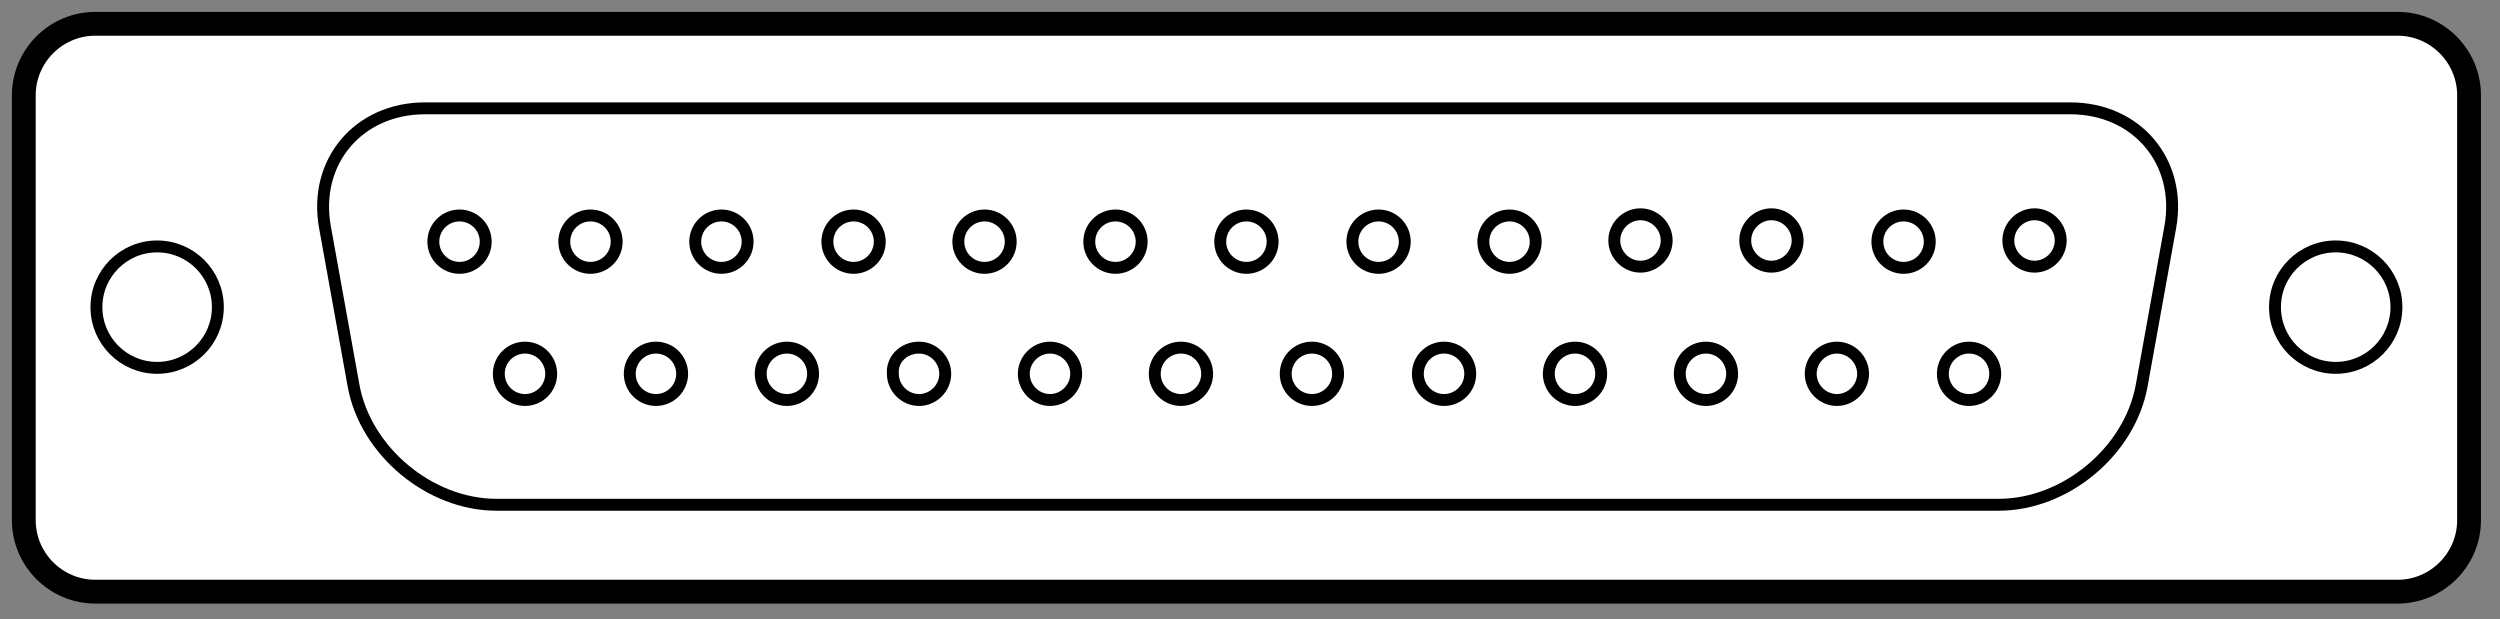
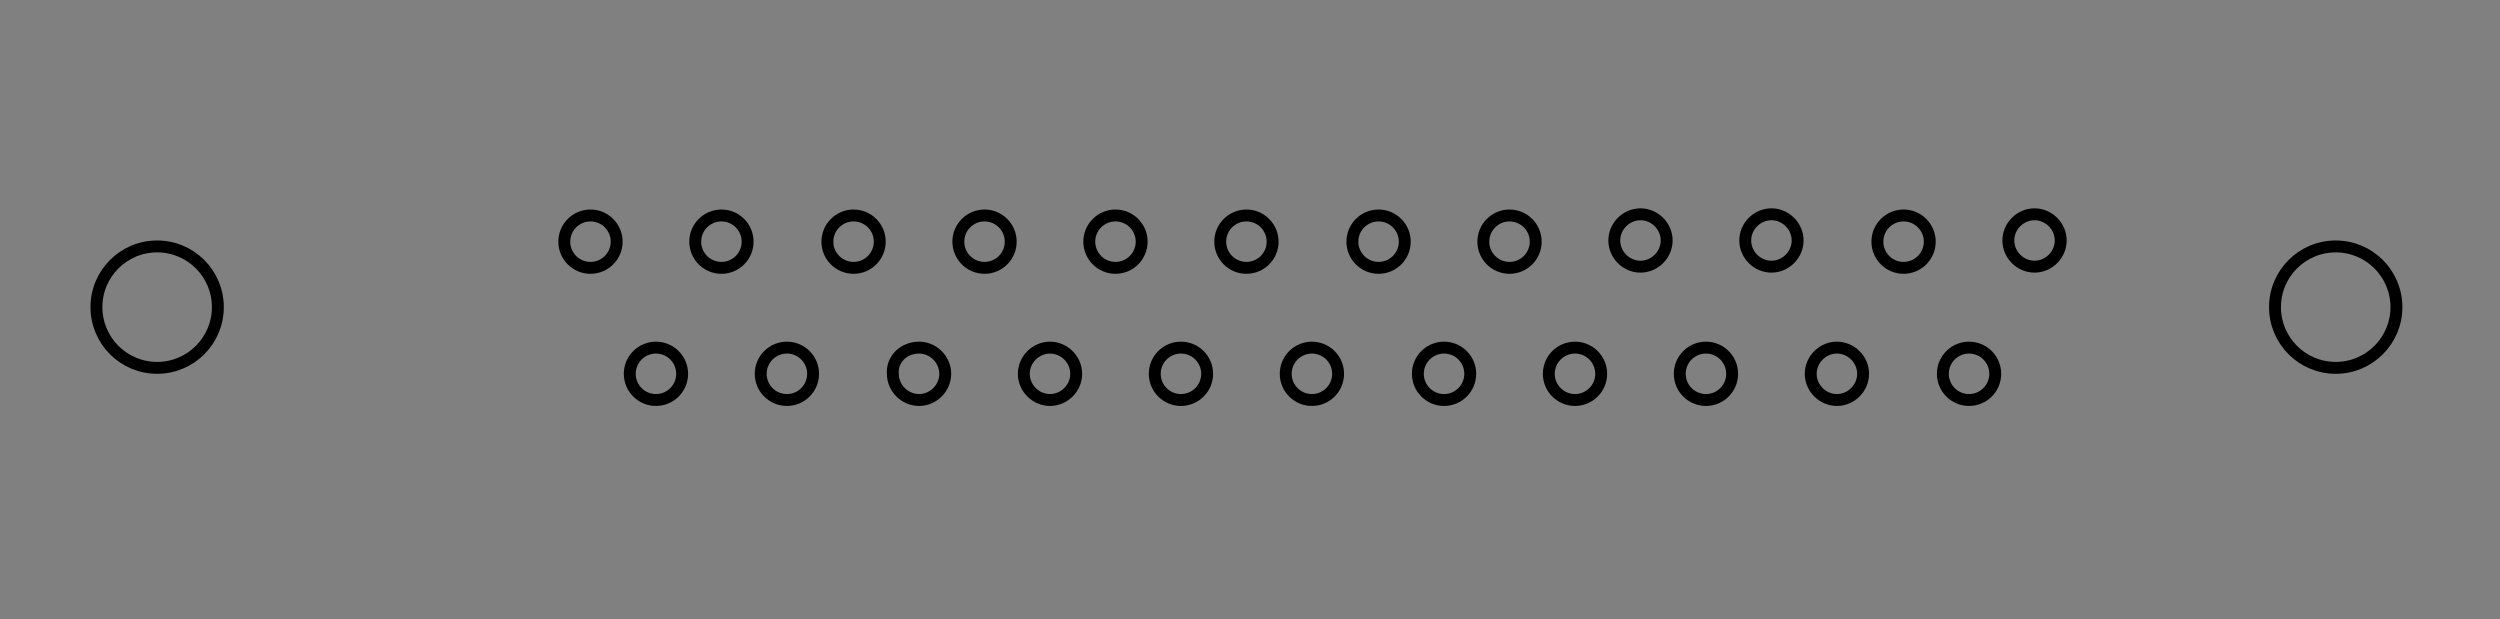
<svg xmlns="http://www.w3.org/2000/svg" version="1.1" id="_x32_5" x="0px" y="0px" viewBox="0 0 210 52" style="enable-background:new 0 0 210 52;" xml:space="preserve">
  <rect x="0" y="0" width="210" height="52" fill="#808080" stroke="none" />
  <style type="text/css">
	.st0{fill:#FFFFFF;stroke:#000000;stroke-width:2;}
	.st1{fill:none;stroke:#000000;}
</style>
  <g id="g2173">
-     <path id="path2175" class="st0" d="M207.4,43.7c0,3.3-2.7,6-6,6H8c-3.3,0-6-2.7-6-6V8c0-3.3,2.7-6,6-6h193.4c3.3,0,6,2.7,6,6   L207.4,43.7L207.4,43.7z" />
    <g id="g2177">
-       <circle id="circle2179" class="st1" cx="38.6" cy="20.3" r="2.2" />
      <circle id="circle2181" class="st1" cx="49.6" cy="20.3" r="2.2" />
      <circle id="circle2183" class="st1" cx="60.6" cy="20.3" r="2.2" />
      <circle id="circle2185" class="st1" cx="71.7" cy="20.3" r="2.2" />
-       <circle id="circle2187" class="st1" cx="44.1" cy="31.4" r="2.2" />
      <circle id="circle2189" class="st1" cx="55.1" cy="31.4" r="2.2" />
      <circle id="circle2191" class="st1" cx="66.1" cy="31.4" r="2.2" />
      <path id="path2193" class="st1" d="M77.2,29.2c1.2,0,2.2,1,2.2,2.2c0,1.2-1,2.2-2.2,2.2c-1.2,0-2.2-1-2.2-2.2    C74.9,30.2,75.9,29.2,77.2,29.2z" />
      <circle id="circle2195" class="st1" cx="115.8" cy="20.3" r="2.2" />
      <circle id="circle2197" class="st1" cx="104.7" cy="20.3" r="2.2" />
      <circle id="circle2199" class="st1" cx="93.7" cy="20.3" r="2.2" />
      <circle id="circle2201" class="st1" cx="82.7" cy="20.3" r="2.2" />
      <circle id="circle2203" class="st1" cx="110.2" cy="31.4" r="2.2" />
      <circle id="circle2205" class="st1" cx="99.2" cy="31.4" r="2.2" />
      <path id="path2207" class="st1" d="M88.2,29.2c-1.2,0-2.2,1-2.2,2.2c0,1.2,1,2.2,2.2,2.2c1.2,0,2.2-1,2.2-2.2    C90.4,30.2,89.4,29.2,88.2,29.2z" />
      <path id="path2209" class="st1" d="M170.9,18c-1.2,0-2.2,1-2.2,2.2c0,1.2,1,2.2,2.2,2.2c1.2,0,2.2-1,2.2-2.2    C173.1,19,172.1,18,170.9,18z" />
      <circle id="circle2211" class="st1" cx="165.4" cy="31.4" r="2.2" />
      <circle id="circle2213" class="st1" cx="126.8" cy="20.3" r="2.2" />
      <path id="path2215" class="st1" d="M137.8,18c1.2,0,2.2,1,2.2,2.2c0,1.2-1,2.2-2.2,2.2c-1.2,0-2.2-1-2.2-2.2    C135.6,19,136.6,18,137.8,18z" />
      <path id="path2217" class="st1" d="M148.8,18c1.2,0,2.2,1,2.2,2.2c0,1.2-1,2.2-2.2,2.2c-1.2,0-2.2-1-2.2-2.2    C146.6,19,147.6,18,148.8,18z" />
      <circle id="circle2219" class="st1" cx="159.9" cy="20.3" r="2.2" />
      <circle id="circle2221" class="st1" cx="121.3" cy="31.4" r="2.2" />
      <circle id="circle2223" class="st1" cx="132.3" cy="31.4" r="2.2" />
      <circle id="circle2225" class="st1" cx="143.3" cy="31.4" r="2.2" />
      <path id="path2227" class="st1" d="M154.3,29.2c1.2,0,2.2,1,2.2,2.2s-1,2.2-2.2,2.2c-1.2,0-2.2-1-2.2-2.2S153.1,29.2,154.3,29.2z" />
    </g>
-     <path id="path2229" class="st1" d="M35.7,9.1c-5.6,0-9.4,4.5-8.4,10l2.4,13.3c1,5.5,6.4,10,12,10h126.2c5.6,0,11-4.5,12-10   l2.4-13.3c1-5.5-2.8-10-8.4-10H35.7z" />
    <g id="g2231">
      <circle id="circle2233" class="st1" cx="13.2" cy="25.8" r="5.1" />
      <circle id="circle2235" class="st1" cx="196.2" cy="25.8" r="5.1" />
    </g>
  </g>
</svg>